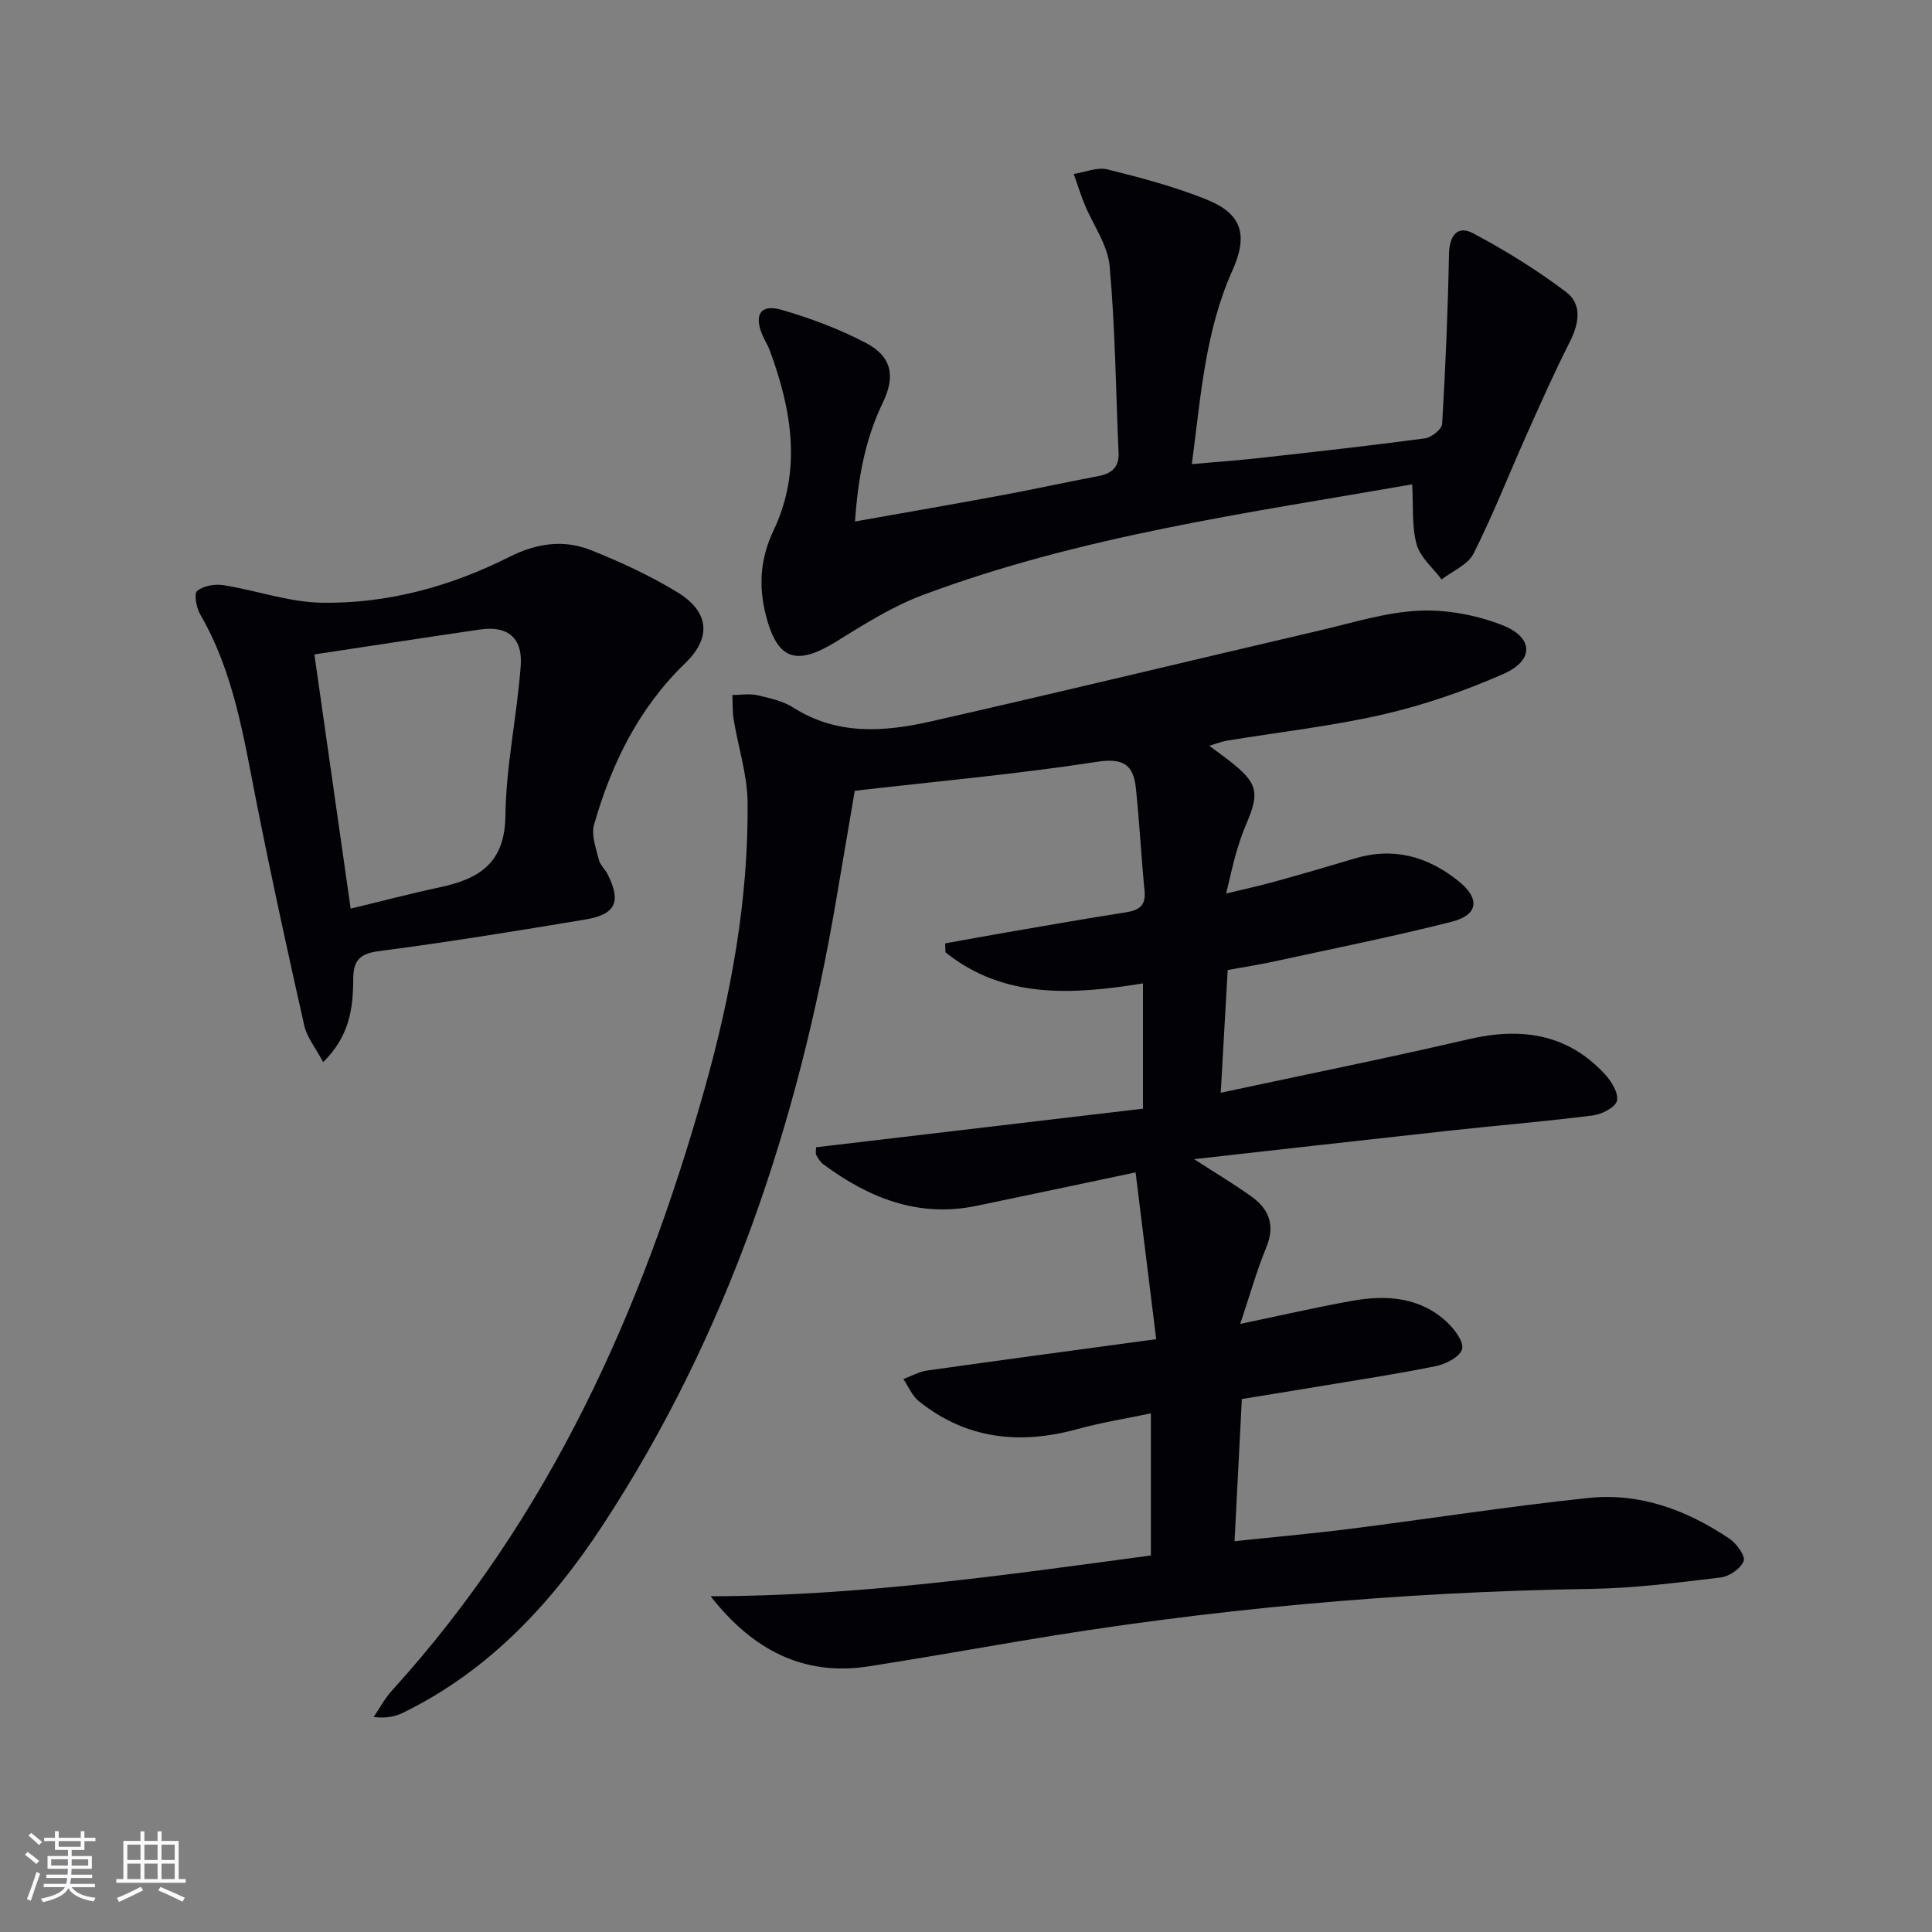
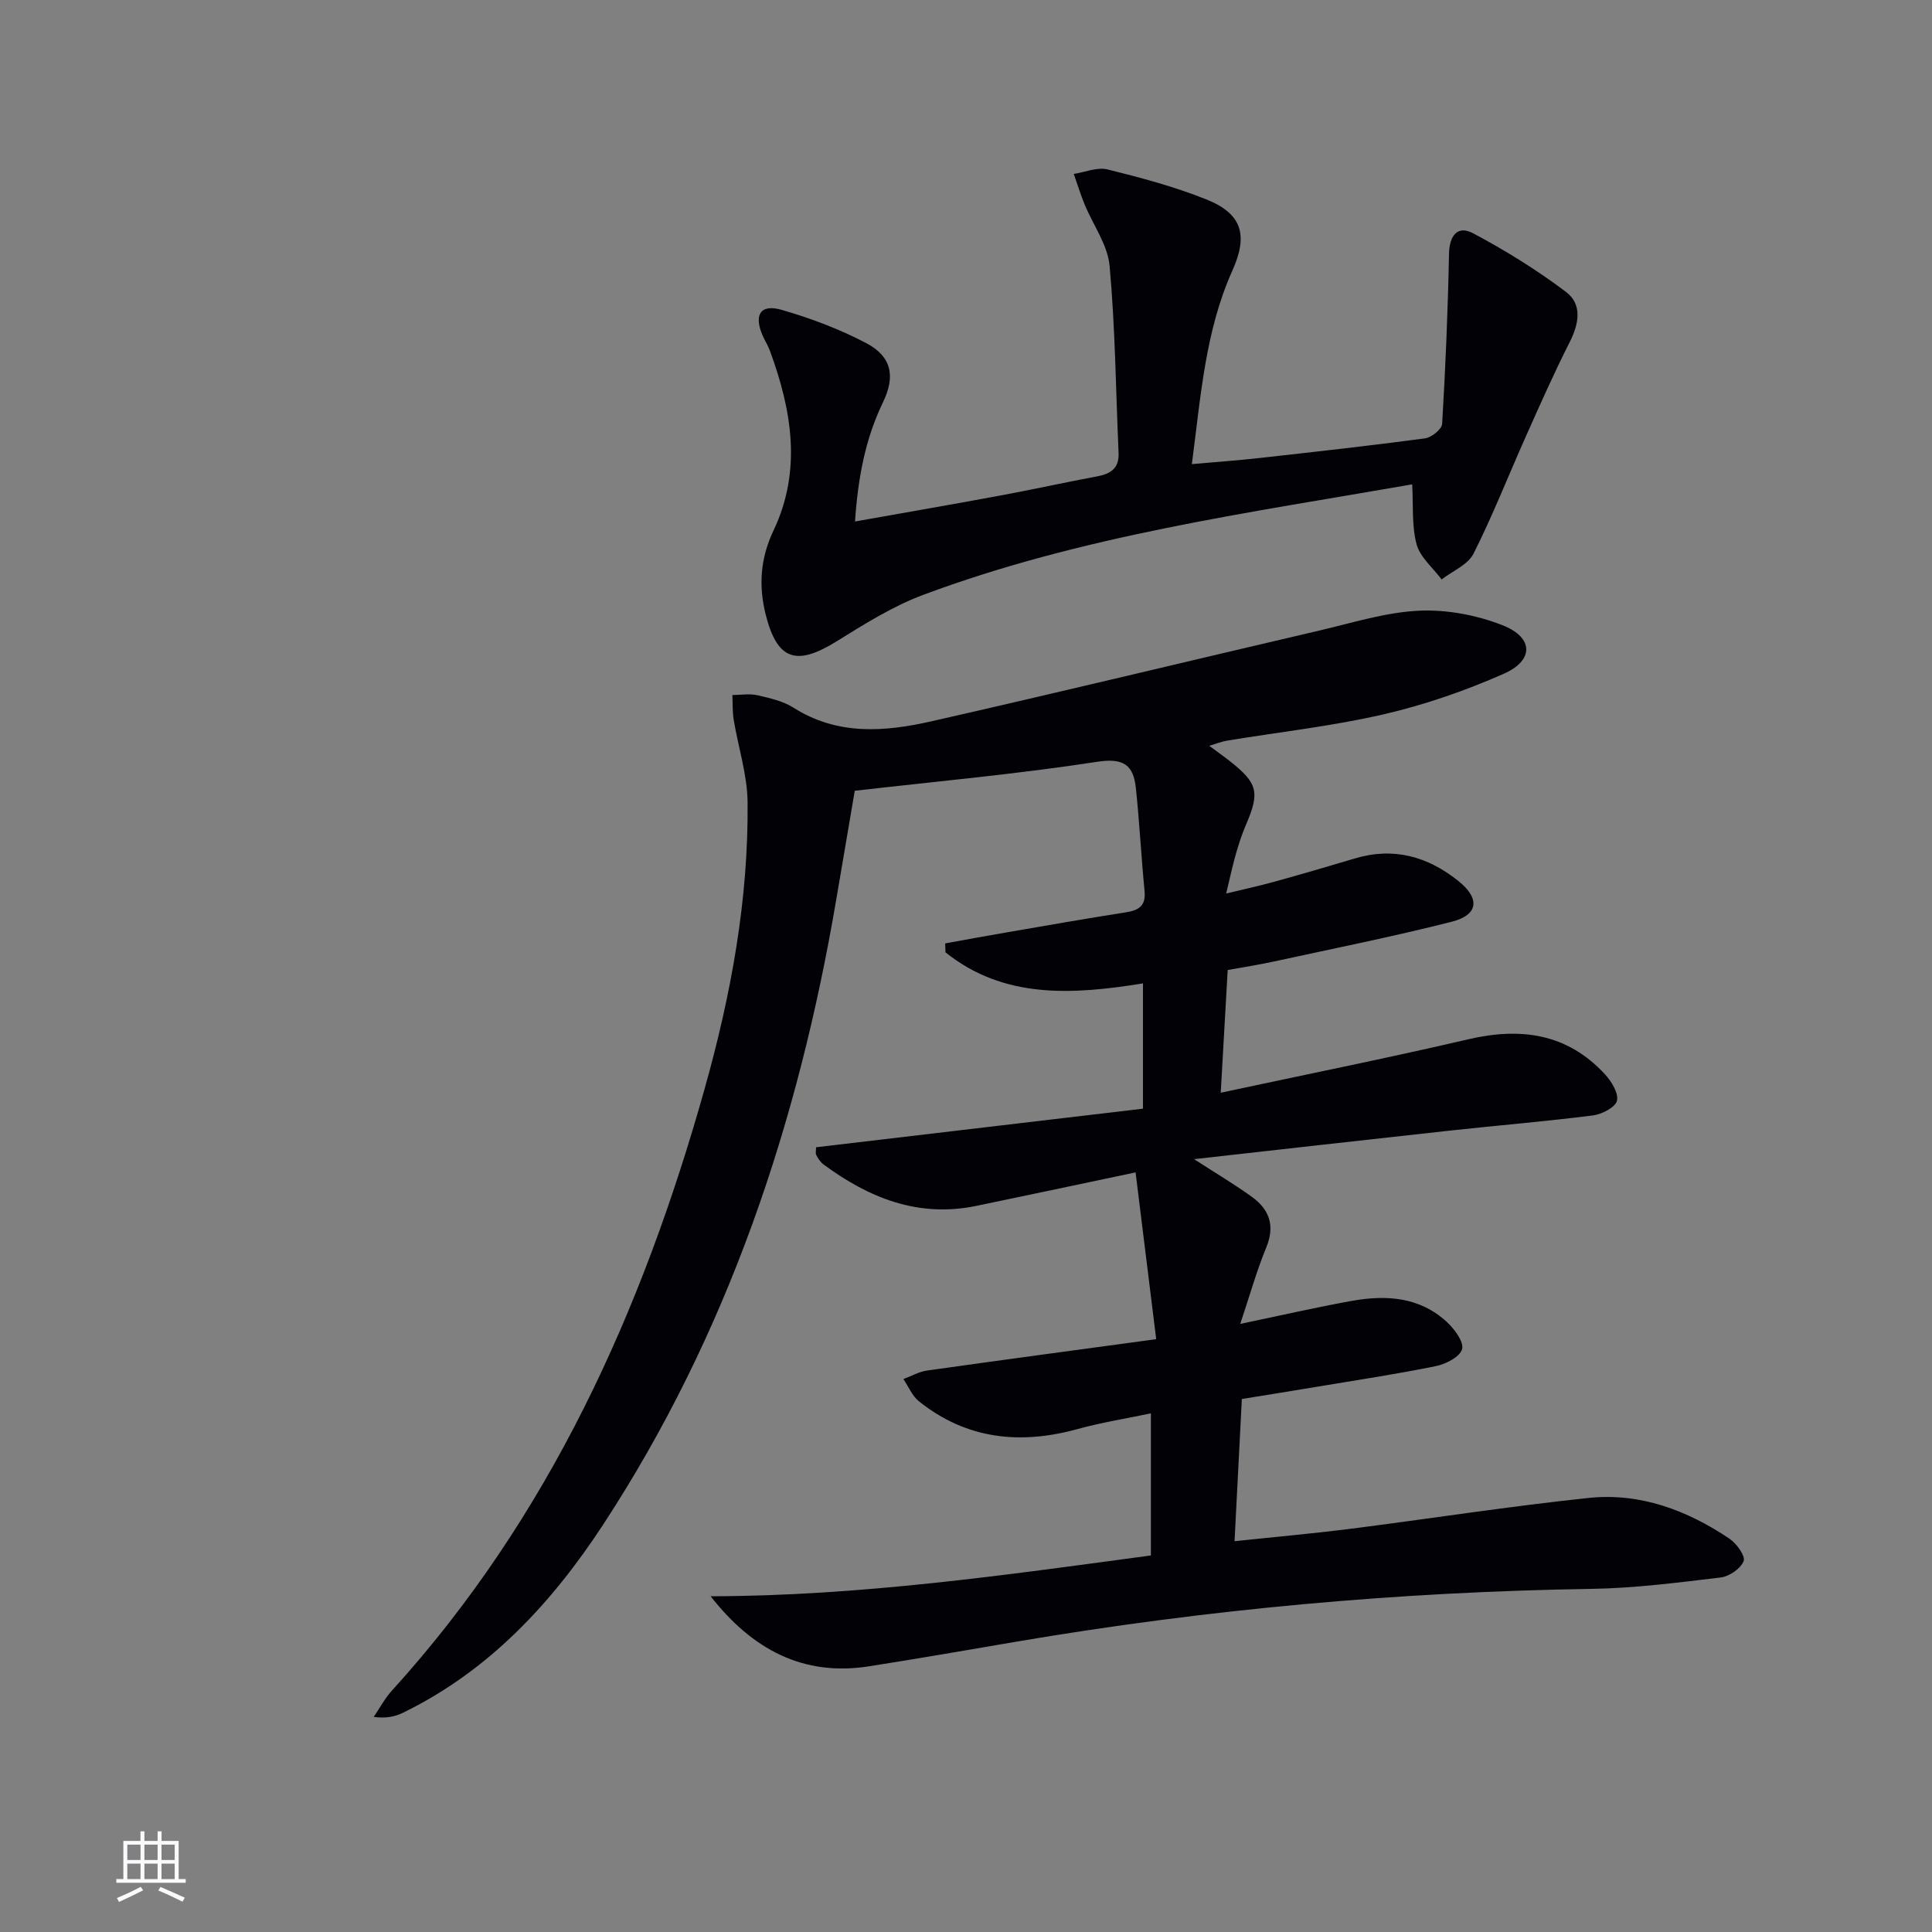
<svg xmlns="http://www.w3.org/2000/svg" enable-background="new 0 0 400 400" viewBox="0 0 400 400">
  <rect x="0" y="0" width="400" height="400" fill="#808080" stroke="none" />
  <g fill="#010106">
-     <path d="m147.13 330.49c30.71-.05 60.79-4.35 91.15-8.45 0-9.79 0-19.2 0-29.42-5.23 1.1-10.26 1.89-15.14 3.24-11.93 3.29-23.02 2.15-32.89-5.74-1.4-1.12-2.16-3.05-3.21-4.6 1.62-.6 3.2-1.52 4.87-1.76 15.43-2.18 30.88-4.24 47.47-6.5-1.47-11.92-2.84-22.97-4.27-34.53-11.91 2.51-22.42 4.75-32.95 6.93-11.99 2.49-22.23-1.6-31.66-8.58-.64-.47-1.12-1.22-1.5-1.94-.2-.38-.04-.96-.04-1.61 22.51-2.66 45.01-5.32 67.68-7.99 0-8.96 0-17.04 0-25.94-14.53 2.34-28.76 3.29-40.89-6.43-.02-.62-.04-1.23-.06-1.85 4.26-.77 8.52-1.56 12.79-2.29 8.18-1.41 16.36-2.85 24.56-4.13 2.7-.42 4.23-1.31 3.93-4.41-.69-7.1-1.05-14.24-1.8-21.33-.5-4.74-2.51-6.29-8.02-5.44-16.39 2.53-32.94 4.02-50.18 6-1.22 7.16-2.54 14.94-3.87 22.73-7.86 46.17-22.47 89.86-48.27 129.27-10.6 16.19-23.58 30.19-41.36 38.87-1.68.82-3.56 1.23-6.1.88 1.25-1.83 2.31-3.85 3.79-5.47 32.54-35.81 51.78-78.54 64.71-124.52 5.46-19.41 9.11-39.17 8.91-59.4-.06-5.69-1.93-11.35-2.87-17.04-.28-1.68-.2-3.43-.28-5.14 1.73-.01 3.53-.33 5.17.04 2.57.59 5.32 1.2 7.5 2.59 9.08 5.76 18.82 5.01 28.49 2.82 26.87-6.09 53.65-12.58 80.48-18.83 6.79-1.58 13.6-3.75 20.48-4.08 5.73-.27 11.91.89 17.29 2.99 6.5 2.54 6.61 7.28.29 10.07-7.98 3.52-16.36 6.43-24.85 8.39-10.66 2.46-21.61 3.67-32.43 5.45-1.08.18-2.11.6-3.69 1.07 1.75 1.3 3.07 2.23 4.34 3.23 5.71 4.52 6.15 6.43 3.28 13.08-.85 1.97-1.51 4.03-2.11 6.1-.68 2.38-1.19 4.82-2.01 8.18 3.72-.91 6.83-1.58 9.88-2.42 5.6-1.55 11.18-3.17 16.74-4.84 8.04-2.42 15.13-.42 21.47 4.67 4.53 3.63 4.15 7.02-1.4 8.43-12.22 3.1-24.59 5.57-36.91 8.25-3.06.67-6.16 1.14-9.46 1.74-.47 8.38-.93 16.47-1.44 25.41 17.62-3.78 34.48-7.16 51.22-11.06 10.88-2.54 20.5-1.24 28.33 7.24 1.35 1.46 2.86 3.93 2.48 5.49-.34 1.37-3.13 2.79-4.99 3.03-9.88 1.25-19.8 2.07-29.7 3.15-17.31 1.89-34.61 3.86-52.86 5.9 4.6 2.98 8.43 5.24 12 7.83 3.61 2.62 4.8 5.98 2.94 10.47-2 4.85-3.41 9.94-5.38 15.81 8.29-1.73 15.67-3.43 23.12-4.77 7.1-1.27 14.05-.83 19.67 4.39 1.56 1.45 3.53 4.07 3.14 5.59-.4 1.57-3.33 3.1-5.38 3.52-8.13 1.66-16.34 2.89-24.53 4.26-5.05.85-10.11 1.65-15.69 2.56-.5 9.67-.98 19.21-1.51 29.44 8.21-.87 16.09-1.57 23.93-2.56 16.48-2.09 32.9-4.67 49.42-6.4 10.63-1.11 20.36 2.55 29.13 8.45 1.47.99 3.33 3.59 2.92 4.63-.61 1.56-2.98 3.18-4.76 3.39-8.9 1.07-17.85 2.22-26.79 2.36-39.98.62-79.66 4.23-119.07 10.94-10.15 1.73-20.29 3.5-30.46 5.09-13.62 2.14-24.14-3.46-32.79-14.5z" />
+     <path d="m147.13 330.49c30.71-.05 60.79-4.35 91.15-8.45 0-9.79 0-19.2 0-29.42-5.23 1.1-10.26 1.89-15.14 3.24-11.93 3.29-23.02 2.15-32.89-5.74-1.4-1.12-2.16-3.05-3.21-4.6 1.62-.6 3.2-1.52 4.87-1.76 15.43-2.18 30.88-4.24 47.47-6.5-1.47-11.92-2.84-22.97-4.27-34.53-11.91 2.51-22.42 4.75-32.95 6.93-11.99 2.49-22.23-1.6-31.66-8.58-.64-.47-1.12-1.22-1.5-1.94-.2-.38-.04-.96-.04-1.61 22.51-2.66 45.01-5.32 67.68-7.99 0-8.96 0-17.04 0-25.94-14.53 2.34-28.76 3.29-40.89-6.43-.02-.62-.04-1.23-.06-1.85 4.26-.77 8.52-1.56 12.79-2.29 8.18-1.41 16.36-2.85 24.56-4.13 2.7-.42 4.23-1.31 3.93-4.41-.69-7.1-1.05-14.24-1.8-21.33-.5-4.74-2.51-6.29-8.02-5.44-16.39 2.53-32.94 4.02-50.18 6-1.22 7.16-2.54 14.94-3.87 22.73-7.86 46.17-22.47 89.86-48.27 129.27-10.6 16.19-23.58 30.19-41.36 38.87-1.68.82-3.56 1.23-6.1.88 1.25-1.83 2.31-3.85 3.79-5.47 32.54-35.81 51.78-78.54 64.71-124.52 5.46-19.41 9.11-39.17 8.91-59.4-.06-5.69-1.93-11.35-2.87-17.04-.28-1.68-.2-3.43-.28-5.14 1.73-.01 3.53-.33 5.17.04 2.57.59 5.32 1.2 7.5 2.59 9.08 5.76 18.82 5.01 28.49 2.82 26.87-6.09 53.65-12.58 80.48-18.83 6.79-1.58 13.6-3.75 20.48-4.08 5.73-.27 11.91.89 17.29 2.99 6.5 2.54 6.61 7.28.29 10.07-7.98 3.52-16.36 6.43-24.85 8.39-10.66 2.46-21.61 3.67-32.43 5.45-1.08.18-2.11.6-3.69 1.07 1.75 1.3 3.07 2.23 4.34 3.23 5.71 4.52 6.15 6.43 3.28 13.08-.85 1.97-1.51 4.03-2.11 6.1-.68 2.38-1.19 4.82-2.01 8.18 3.72-.91 6.83-1.58 9.88-2.42 5.6-1.55 11.18-3.17 16.74-4.84 8.04-2.42 15.13-.42 21.47 4.67 4.53 3.63 4.15 7.02-1.4 8.43-12.22 3.1-24.59 5.57-36.91 8.25-3.06.67-6.16 1.14-9.46 1.74-.47 8.38-.93 16.47-1.44 25.41 17.62-3.78 34.48-7.16 51.22-11.06 10.88-2.54 20.5-1.24 28.33 7.24 1.35 1.46 2.86 3.93 2.48 5.49-.34 1.37-3.13 2.79-4.99 3.03-9.88 1.25-19.8 2.07-29.7 3.15-17.31 1.89-34.61 3.86-52.86 5.9 4.6 2.98 8.43 5.24 12 7.83 3.61 2.62 4.8 5.98 2.94 10.47-2 4.85-3.41 9.94-5.38 15.81 8.29-1.73 15.67-3.43 23.12-4.77 7.1-1.27 14.05-.83 19.67 4.39 1.56 1.45 3.53 4.07 3.14 5.59-.4 1.57-3.33 3.1-5.38 3.52-8.13 1.66-16.34 2.89-24.53 4.26-5.05.85-10.11 1.65-15.69 2.56-.5 9.67-.98 19.21-1.51 29.44 8.21-.87 16.09-1.57 23.93-2.56 16.48-2.09 32.9-4.67 49.42-6.4 10.63-1.11 20.36 2.55 29.13 8.45 1.47.99 3.33 3.59 2.92 4.63-.61 1.56-2.98 3.18-4.76 3.39-8.9 1.07-17.85 2.22-26.79 2.36-39.98.62-79.66 4.23-119.07 10.94-10.15 1.73-20.29 3.5-30.46 5.09-13.62 2.14-24.14-3.46-32.79-14.5" />
    <path d="m292.38 100.28c-33.92 5.92-68.47 10.63-101.29 22.9-6.29 2.35-12.15 6.05-17.91 9.62-8.35 5.18-12.29 3.87-14.66-5.6-1.49-5.96-1.11-11.6 1.65-17.41 5.88-12.4 3.76-24.91-.79-37.22-.4-1.09-1.05-2.08-1.51-3.15-1.83-4.27-.41-6.53 3.96-5.27 5.99 1.73 11.94 3.97 17.46 6.86 5.3 2.78 6.15 6.84 3.52 12.28-3.67 7.6-5.17 15.63-5.79 24.68 10.41-1.85 20.29-3.56 30.16-5.39 6.69-1.24 13.33-2.71 20.01-3.96 2.79-.52 4.53-1.69 4.4-4.82-.57-12.93-.69-25.89-1.86-38.76-.4-4.37-3.43-8.48-5.18-12.74-.84-2.06-1.5-4.19-2.24-6.29 2.35-.36 4.88-1.46 7-.93 6.91 1.71 13.84 3.56 20.43 6.2 7.41 2.96 8.73 7.35 5.4 14.77-5.61 12.5-6.52 25.93-8.38 40.04 5.07-.45 9.62-.77 14.15-1.28 11.38-1.27 22.77-2.53 34.12-4.05 1.34-.18 3.49-1.89 3.55-2.99.7-11.72 1.19-23.45 1.42-35.19.07-3.75 1.73-6.01 4.97-4.29 6.68 3.54 13.18 7.58 19.22 12.12 3.46 2.6 2.73 6.61.79 10.44-3.2 6.31-6.07 12.79-8.96 19.26-3.65 8.17-6.92 16.53-10.94 24.51-1.16 2.31-4.35 3.6-6.61 5.35-1.79-2.41-4.44-4.58-5.18-7.28-1.03-3.82-.66-8.01-.91-12.41z" />
-     <path d="m66.91 219.91c-1.6-3.02-3.37-5.15-3.91-7.56-3.5-15.53-6.9-31.08-9.98-46.69-2.61-13.2-4.63-26.51-11.55-38.42-.81-1.39-1.35-4.31-.65-4.89 1.28-1.07 3.66-1.48 5.43-1.2 6.84 1.08 13.61 3.54 20.44 3.64 13.61.2 26.64-3.38 38.81-9.51 5.56-2.8 11.18-3.63 16.81-1.39 6.13 2.44 12.21 5.25 17.84 8.67 6.67 4.05 7.27 9.37 1.7 14.76-9.66 9.34-15.27 20.85-18.87 33.47-.61 2.14.44 4.83 1 7.19.25 1.07 1.26 1.94 1.79 2.97 2.89 5.71 1.77 8.36-4.57 9.42-14.24 2.38-28.5 4.69-42.81 6.56-4.15.54-5.26 2.12-5.26 5.97-.03 5.84-.76 11.6-6.22 17.01zm-1.82-84.42c2.51 17.6 4.98 34.9 7.51 52.63 6.32-1.52 12.39-3.12 18.52-4.43 8.08-1.73 13.41-4.99 13.52-14.78.12-10.37 2.41-20.7 3.17-31.09.43-5.83-2.78-8.31-8.39-7.49-11.28 1.64-22.54 3.38-34.33 5.16z" />
  </g>
-   <path d="m5.17 384 .55-.58c.85.61 1.65 1.24 2.4 1.87l-.59.64c-.83-.73-1.62-1.38-2.36-1.93m1.22 9.53-.82-.34c.71-1.76 1.37-3.64 1.98-5.63.24.13.5.25.76.36-.6 1.67-1.24 3.54-1.92 5.61m-.5-13.5.57-.54c.56.44 1.31 1.06 2.26 1.87l-.64.64c-.68-.66-1.41-1.32-2.19-1.97m3.25.46h2.24v-1.36h.77v1.36h4.57v-1.36h.76v1.36h2.28v.69h-2.28v1.84h-2.64v1.26h4.18v2.64h-4.21c0 .45-.02.86-.05 1.21h4.32v.69h-4.38c-.04.34-.1.75-.19 1.22h5.15v.69h-4.82c.87 1.19 2.51 1.92 4.93 2.19-.17.32-.3.57-.37.76-2.77-.49-4.52-1.41-5.26-2.76-.56 1.26-2.3 2.23-5.24 2.9-.12-.24-.26-.48-.43-.72 2.73-.55 4.38-1.34 4.96-2.38h-4.38v-.69h4.65c.1-.38.17-.79.21-1.22h-4.32v-.69h4.4c.03-.34.05-.75.05-1.21h-4.2v-2.64h4.23v-1.26h-2.69v-1.84h-2.24zm1.46 4.46v1.29h3.45c.01-.4.02-.57.01-.53v-.32-.45h-3.46zm1.55-2.59h4.57v-1.19h-4.57zm6.11 2.59h-3.42v.77c-.01.19-.01.37-.02.53h3.44z" fill="#fafafc" />
  <path d="m32.63 379.16h.82v1.98h3.54v7.89h1.46v.78h-14.37v-.78h1.46v-7.89h3.54v-1.98h.82v1.98h2.73zm-3.49 11.48.5.73c-1.61.82-3.28 1.63-5 2.41-.13-.27-.28-.55-.44-.82 1.75-.72 3.4-1.49 4.94-2.32m-2.78-5.55h2.73v-3.18h-2.73zm0 3.95h2.73v-3.2h-2.73zm3.54-3.95h2.73v-3.18h-2.73zm0 3.95h2.73v-3.2h-2.73zm7.89 4.68c-1.84-.92-3.51-1.7-5.02-2.32l.45-.73c1.89.8 3.57 1.55 5.04 2.23zm-1.62-11.81h-2.73v3.18h2.73zm-2.73 7.13h2.73v-3.2h-2.73z" fill="#fafafc" />
</svg>